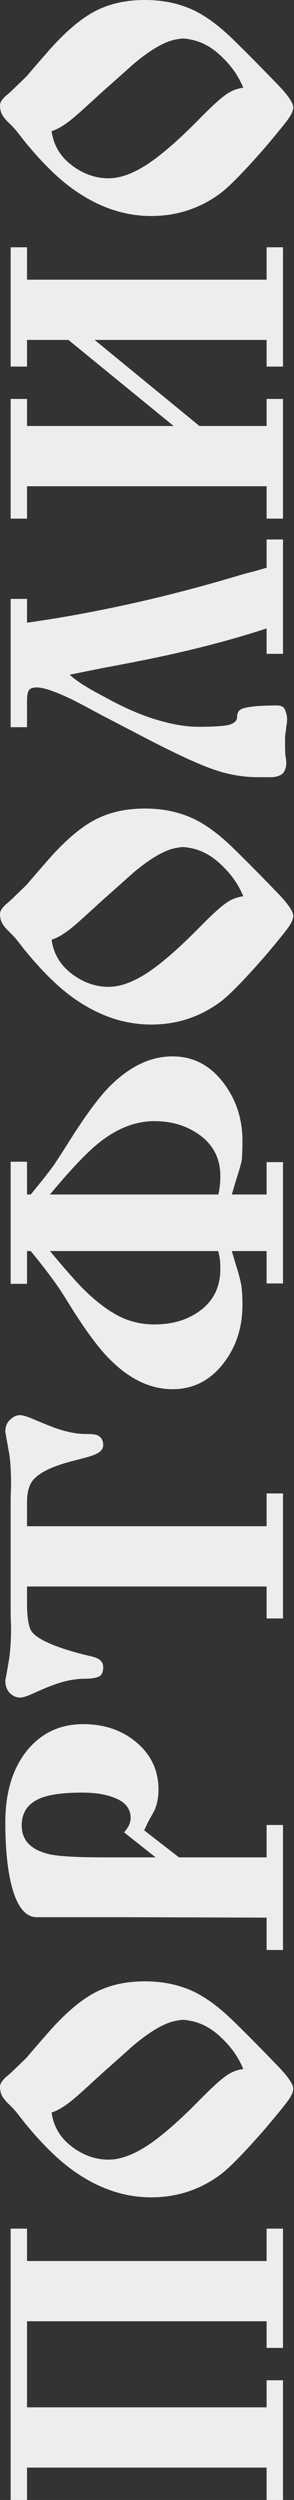
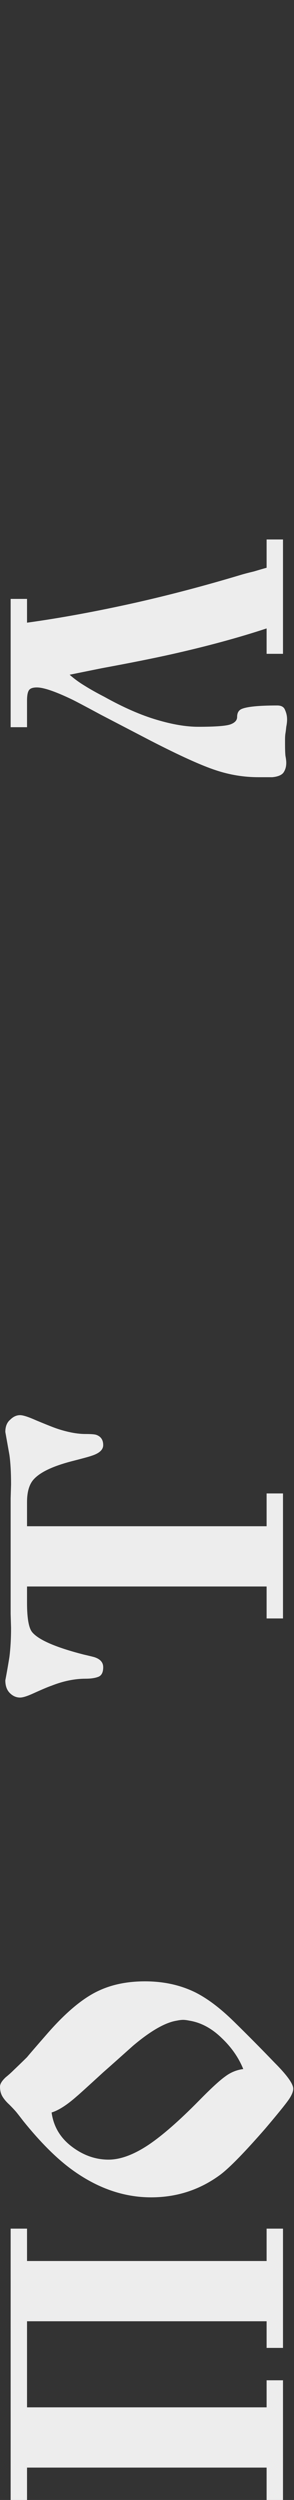
<svg xmlns="http://www.w3.org/2000/svg" width="270" height="2294" viewBox="0 0 270 2294" fill="none">
  <rect x="0" y="0" width="270" height="2294" fill="#333333" stroke="none" />
  <path d="M24.823 2209L244.846 2209L244.846 2184.18L259.891 2184.18L259.891 2294L244.846 2294L244.846 2264.29L24.823 2264.29L24.823 2294L9.779 2294L9.779 2045.02L24.823 2045.02L24.823 2074.73L244.846 2074.73L244.846 2045.02L259.891 2045.02L259.891 2154.46L244.846 2154.46L244.846 2130.02L24.823 2130.02L24.823 2209Z" fill="#EDEDED" />
  <path d="M-1.65771e-05 1914.76C-1.66867e-05 1912.25 1.755 1909.37 5.265 1906.11C7.773 1904.1 10.155 1901.97 12.412 1899.72C18.178 1894.2 22.316 1890.19 24.823 1887.68C27.08 1884.92 33.348 1877.65 43.629 1865.87C60.929 1846.06 76.851 1832.89 91.394 1826.37C103.43 1820.86 117.346 1818.1 133.142 1818.1C149.942 1818.1 165.111 1821.36 178.651 1827.88C189.935 1833.4 201.97 1842.42 214.758 1854.96C227.295 1867.24 239.706 1879.78 251.992 1892.57C263.526 1904.1 269.293 1912.13 269.293 1916.64C269.293 1919.4 267.789 1922.91 264.78 1927.17C261.771 1931.43 254.75 1940.08 243.718 1953.12C224.913 1974.69 211.247 1988.73 202.722 1995.25C183.917 2009.29 162.604 2016.31 138.784 2016.31C113.459 2016.31 89.138 2007.78 65.819 1990.73C51.778 1980.45 36.984 1965.66 21.438 1946.35C18.179 1942.09 15.922 1939.21 14.668 1937.7C13.164 1935.95 11.158 1933.82 8.65 1931.31C5.892 1928.8 3.761 1926.29 2.257 1923.79C0.752 1921.28 -1.64237e-05 1918.27 -1.65771e-05 1914.76ZM47.39 1938.45C49.145 1951.24 55.288 1961.65 65.819 1969.67C76.35 1977.7 87.633 1981.71 99.669 1981.71C110.701 1981.71 123.113 1977.07 136.903 1967.79C149.44 1959.27 164.61 1945.98 182.412 1927.92C193.445 1916.64 201.594 1909.12 206.859 1905.36C211.874 1901.6 217.39 1899.34 223.408 1898.59C219.146 1888.06 212.501 1878.53 203.474 1870C194.448 1861.23 184.669 1855.96 174.138 1854.21C171.631 1853.7 169.625 1853.45 168.12 1853.45C166.616 1853.45 164.61 1853.7 162.103 1854.21C151.572 1855.96 138.282 1863.61 122.235 1877.15C110.2 1887.93 101.048 1896.08 94.779 1901.6C79.735 1915.39 71.711 1922.66 70.708 1923.41C61.682 1931.43 53.909 1936.45 47.39 1938.45Z" fill="#EDEDED" />
-   <path d="M164.359 1704.34L244.846 1704.34L244.846 1674.63L259.891 1674.63L259.891 1789.34L244.846 1789.34L244.846 1759.63L113.961 1759.25L33.85 1759.25C23.319 1759.25 15.546 1749.47 10.531 1729.91C6.77 1714.87 4.889 1695.69 4.889 1672.37C4.889 1644.29 11.785 1621.97 25.575 1605.42C38.614 1589.88 55.539 1582.1 76.35 1582.1C96.158 1582.1 112.707 1587.87 125.996 1599.4C139.035 1610.69 145.554 1624.98 145.554 1642.28C145.554 1649.3 144.3 1655.7 141.793 1661.46C139.285 1665.98 137.405 1669.36 136.151 1671.62L132.39 1679.52L164.359 1704.34ZM142.921 1704.34L113.961 1681.4C117.973 1676.88 119.978 1672.5 119.978 1668.23C119.978 1660.46 115.967 1654.69 107.943 1650.93C99.669 1646.92 88.887 1644.91 75.598 1644.91C58.046 1644.91 45.133 1646.67 36.859 1650.18C25.575 1654.94 19.934 1663.22 19.934 1675C19.934 1688.54 28.208 1697.32 44.757 1701.33C53.031 1703.34 69.705 1704.34 94.779 1704.34L142.921 1704.34Z" fill="#EDEDED" />
  <path d="M244.846 1455.78L24.823 1455.78L24.823 1470.82C24.823 1485.11 26.453 1494.14 29.712 1497.9C35.73 1504.92 51.401 1511.69 76.726 1518.21C83.245 1519.71 86.756 1520.59 87.257 1520.84C92.272 1522.6 94.779 1525.61 94.779 1529.87C94.779 1534.38 93.4 1537.27 90.642 1538.52C87.633 1539.77 83.621 1540.4 78.606 1540.4C68.577 1540.4 58.171 1542.53 47.39 1546.79C44.381 1547.8 38.739 1550.18 30.465 1553.94C24.948 1556.45 20.937 1557.7 18.429 1557.7C14.919 1557.7 11.785 1556.32 9.027 1553.56C6.268 1550.81 4.889 1546.92 4.889 1541.9C6.143 1535.39 7.397 1528.24 8.65 1520.47C9.653 1512.44 10.155 1503.54 10.155 1493.76L9.779 1480.97L9.779 1374.91L10.155 1362.12C10.155 1351.09 9.653 1342.07 8.65 1335.05C7.397 1328.02 6.143 1321 4.889 1313.98C4.889 1308.97 6.394 1305.21 9.403 1302.7C12.161 1299.94 15.17 1298.56 18.429 1298.56C21.187 1298.56 26.202 1300.19 33.474 1303.45C40.745 1306.46 45.384 1308.34 47.39 1309.09C52.404 1311.1 57.67 1312.73 63.186 1313.98C68.702 1315.24 73.843 1315.86 78.606 1315.86C83.621 1315.86 86.881 1316.11 88.385 1316.62C92.648 1318.12 94.779 1321.25 94.779 1326.02C94.779 1330.28 91.269 1333.54 84.248 1335.8C82.242 1336.55 75.848 1338.3 65.067 1341.06C48.016 1345.58 36.608 1351.09 30.841 1357.61C26.829 1362.12 24.823 1369.02 24.823 1378.3L24.823 1385.07L24.823 1400.49L244.846 1400.49L244.846 1370.4L259.891 1370.4L259.891 1485.11L244.846 1485.11L244.846 1455.78Z" fill="#EDEDED" />
-   <path d="M259.891 1066.38L259.891 1177.71L244.846 1177.71L244.846 1148L212.877 1148L217.014 1161.91C219.02 1168.18 220.525 1173.82 221.528 1178.84C222.28 1183.85 222.656 1189.99 222.656 1197.27C222.656 1217.83 217.014 1235.5 205.731 1250.3C193.445 1266.6 177.648 1274.74 158.341 1274.74C138.032 1274.74 118.725 1265.47 100.421 1246.91C90.642 1237.13 78.606 1220.84 64.314 1198.02C58.547 1188.49 53.533 1180.84 49.27 1175.08C43.503 1167.05 36.482 1158.03 28.208 1148L24.823 1148L24.823 1178.08L9.779 1178.08L9.779 1066L24.823 1066L24.823 1096.09L28.208 1096.09C37.736 1084.56 44.757 1075.66 49.27 1069.39C52.028 1065.38 57.043 1057.6 64.314 1046.07C78.606 1023.5 90.517 1007.33 100.045 997.553C118.599 978.747 138.032 969.345 158.341 969.345C177.398 969.345 193.069 977.494 205.355 993.792C216.889 1009.09 222.656 1026.76 222.656 1046.82C222.656 1055.6 222.405 1061.74 221.904 1065.25C221.151 1068.76 219.522 1074.4 217.014 1082.18L212.877 1096.09L244.846 1096.09L244.846 1066.38L259.891 1066.38ZM45.885 1096.09L200.466 1096.09C201.719 1091.08 202.346 1085.44 202.346 1079.17C202.346 1062.87 195.701 1050.08 182.412 1040.81C170.878 1032.78 157.338 1028.77 141.793 1028.77C124.742 1028.77 108.068 1035.16 91.77 1047.95C80.487 1056.73 65.192 1072.77 45.885 1096.09ZM45.885 1148C59.676 1164.54 69.831 1176.08 76.35 1182.6C87.132 1193.38 97.663 1201.53 107.943 1207.04C118.223 1212.56 129.506 1215.32 141.793 1215.32C157.84 1215.32 171.38 1211.43 182.412 1203.66C195.701 1194.38 202.346 1181.34 202.346 1164.54C202.346 1160.78 202.221 1157.9 201.97 1155.89C201.719 1153.89 201.218 1151.26 200.466 1148L45.885 1148Z" fill="#EDEDED" />
-   <path d="M-6.36179e-05 838.591C-6.37275e-05 836.084 1.755 833.2 5.265 829.941C7.773 827.935 10.155 825.804 12.412 823.547C18.178 818.031 22.316 814.019 24.823 811.512C27.08 808.753 33.348 801.482 43.629 789.697C60.929 769.889 76.851 756.725 91.394 750.206C103.43 744.69 117.346 741.932 133.142 741.932C149.942 741.932 165.111 745.191 178.651 751.71C189.934 757.227 201.97 766.253 214.758 778.79C227.295 791.076 239.706 803.613 251.992 816.401C263.526 827.935 269.293 835.959 269.293 840.472C269.293 843.23 267.789 846.74 264.78 851.003C261.771 855.265 254.75 863.916 243.718 876.954C224.913 898.518 211.247 912.559 202.722 919.078C183.917 933.12 162.604 940.141 138.784 940.141C113.459 940.141 89.138 931.615 65.819 914.565C51.778 904.285 36.984 889.491 21.438 870.184C18.178 865.922 15.922 863.038 14.668 861.534C13.164 859.779 11.158 857.648 8.65 855.14C5.892 852.633 3.761 850.125 2.257 847.618C0.752 845.11 -6.34645e-05 842.102 -6.36179e-05 838.591ZM47.39 862.286C49.145 875.074 55.288 885.479 65.819 893.503C76.35 901.527 87.633 905.539 99.669 905.539C110.701 905.539 123.113 900.9 136.903 891.623C149.44 883.097 164.61 869.808 182.412 851.755C193.445 840.472 201.594 832.95 206.859 829.189C211.874 825.428 217.39 823.171 223.408 822.419C219.146 811.888 212.501 802.36 203.474 793.834C194.448 785.059 184.669 779.793 174.138 778.038C171.631 777.536 169.625 777.286 168.12 777.286C166.616 777.286 164.61 777.536 162.102 778.038C151.571 779.793 138.282 787.441 122.235 800.98C110.2 811.762 101.048 819.911 94.779 825.428C79.735 839.218 71.711 846.49 70.708 847.242C61.682 855.265 53.909 860.28 47.39 862.286Z" fill="#EDEDED" />
  <path d="M244.846 599.963L244.846 576.644C219.02 585.169 189.934 593.067 157.589 600.339C140.79 604.1 119.477 608.362 93.651 613.126L63.938 619.144C68.201 622.905 72.84 626.29 77.854 629.299C82.618 632.308 88.636 635.693 95.907 639.454C113.459 649.233 129.506 656.253 144.049 660.516C158.341 664.779 171.004 666.91 182.036 666.91C197.833 666.91 207.737 666.158 211.749 664.653C215.761 663.149 217.766 660.892 217.766 657.883C217.766 654.373 219.02 651.991 221.528 650.737C226.292 648.481 237.324 647.352 254.625 647.352C258.386 647.352 260.768 648.731 261.771 651.489C263.025 654.247 263.652 657.131 263.652 660.14C263.652 662.146 263.401 664.402 262.899 666.91C262.649 669.417 262.398 671.423 262.147 672.927C261.896 674.432 261.771 676.312 261.771 678.569C261.771 680.575 261.771 682.08 261.771 683.082C261.771 687.596 261.896 691.106 262.147 693.613C262.649 696.121 262.899 698.252 262.899 700.007C262.899 703.518 262.022 706.526 260.267 709.034C258.512 711.291 255.127 712.67 250.112 713.171L237.324 713.171C224.035 713.171 210.997 711.04 198.209 706.777C185.17 702.515 165.237 693.488 138.408 679.697L92.899 656.003C77.102 647.478 67.825 642.588 65.067 641.334C50.273 634.314 39.867 630.803 33.85 630.803C29.838 630.803 27.33 631.806 26.328 633.812C25.325 635.567 24.823 638.576 24.823 642.839L24.823 667.286L9.779 667.286L9.779 549.564L24.823 549.564L24.823 571.378C55.664 567.116 89.012 560.973 124.868 552.949C155.959 545.928 187.803 537.529 220.399 527.75C223.659 526.747 227.921 525.618 233.187 524.365C238.202 522.86 242.088 521.732 244.846 520.98L244.846 495.028L259.891 495.028L259.891 599.963L244.846 599.963Z" fill="#EDEDED" />
-   <path d="M86.881 311.917L183.165 390.899L244.846 390.899L244.846 366.076L259.891 366.076L259.891 475.9L244.846 475.9L244.846 446.187L24.823 446.187L24.823 475.9L9.779 475.9L9.779 366.076L24.823 366.076L24.823 390.899L159.47 390.899L62.81 311.917L24.823 311.917L24.823 336.364L9.779 336.364L9.779 226.916L24.823 226.916L24.823 256.629L244.846 256.629L244.846 226.916L259.891 226.916L259.891 336.364L244.846 336.364L244.846 311.917L86.881 311.917Z" fill="#EDEDED" />
-   <path d="M-9.60488e-05 96.66C-9.61584e-05 94.152 1.755 91.269 5.265 88.009C7.773 86.003 10.155 83.872 12.412 81.615C18.178 76.099 22.316 72.087 24.823 69.58C27.08 66.822 33.348 59.55 43.628 47.766C60.929 27.957 76.851 14.794 91.394 8.274C103.43 2.758 117.346 -5.12934e-06 133.142 -5.81983e-06C149.942 -6.55416e-06 165.111 3.259 178.651 9.779C189.934 15.295 201.97 24.321 214.758 36.858C227.295 49.145 239.706 61.682 251.992 74.469C263.526 86.003 269.293 94.027 269.293 98.54C269.293 101.298 267.789 104.809 264.78 109.071C261.771 113.334 254.75 121.984 243.718 135.023C224.912 156.586 211.247 170.628 202.722 177.147C183.917 191.188 162.604 198.209 138.784 198.209C113.459 198.209 89.138 189.684 65.819 172.634C51.777 162.353 36.984 147.559 21.438 128.253C18.178 123.99 15.922 121.107 14.668 119.602C13.164 117.847 11.158 115.716 8.65 113.209C5.892 110.701 3.761 108.194 2.257 105.686C0.752 103.179 -9.58954e-05 100.17 -9.60488e-05 96.66ZM47.389 120.354C49.145 133.142 55.288 143.548 65.819 151.571C76.35 159.595 87.633 163.607 99.668 163.607C110.701 163.607 123.113 158.968 136.903 149.691C149.44 141.166 164.61 127.877 182.412 109.824C193.445 98.54 201.594 91.018 206.859 87.257C211.874 83.496 217.39 81.239 223.408 80.487C219.145 69.956 212.501 60.428 203.474 51.903C194.448 43.127 184.669 37.861 174.138 36.106C171.631 35.605 169.625 35.354 168.12 35.354C166.616 35.354 164.61 35.605 162.102 36.106C151.571 37.861 138.282 45.509 122.235 59.049C110.2 69.831 101.048 77.98 94.779 83.496C79.735 97.287 71.711 104.558 70.708 105.31C61.682 113.334 53.909 118.348 47.389 120.354Z" fill="#EDEDED" />
</svg>